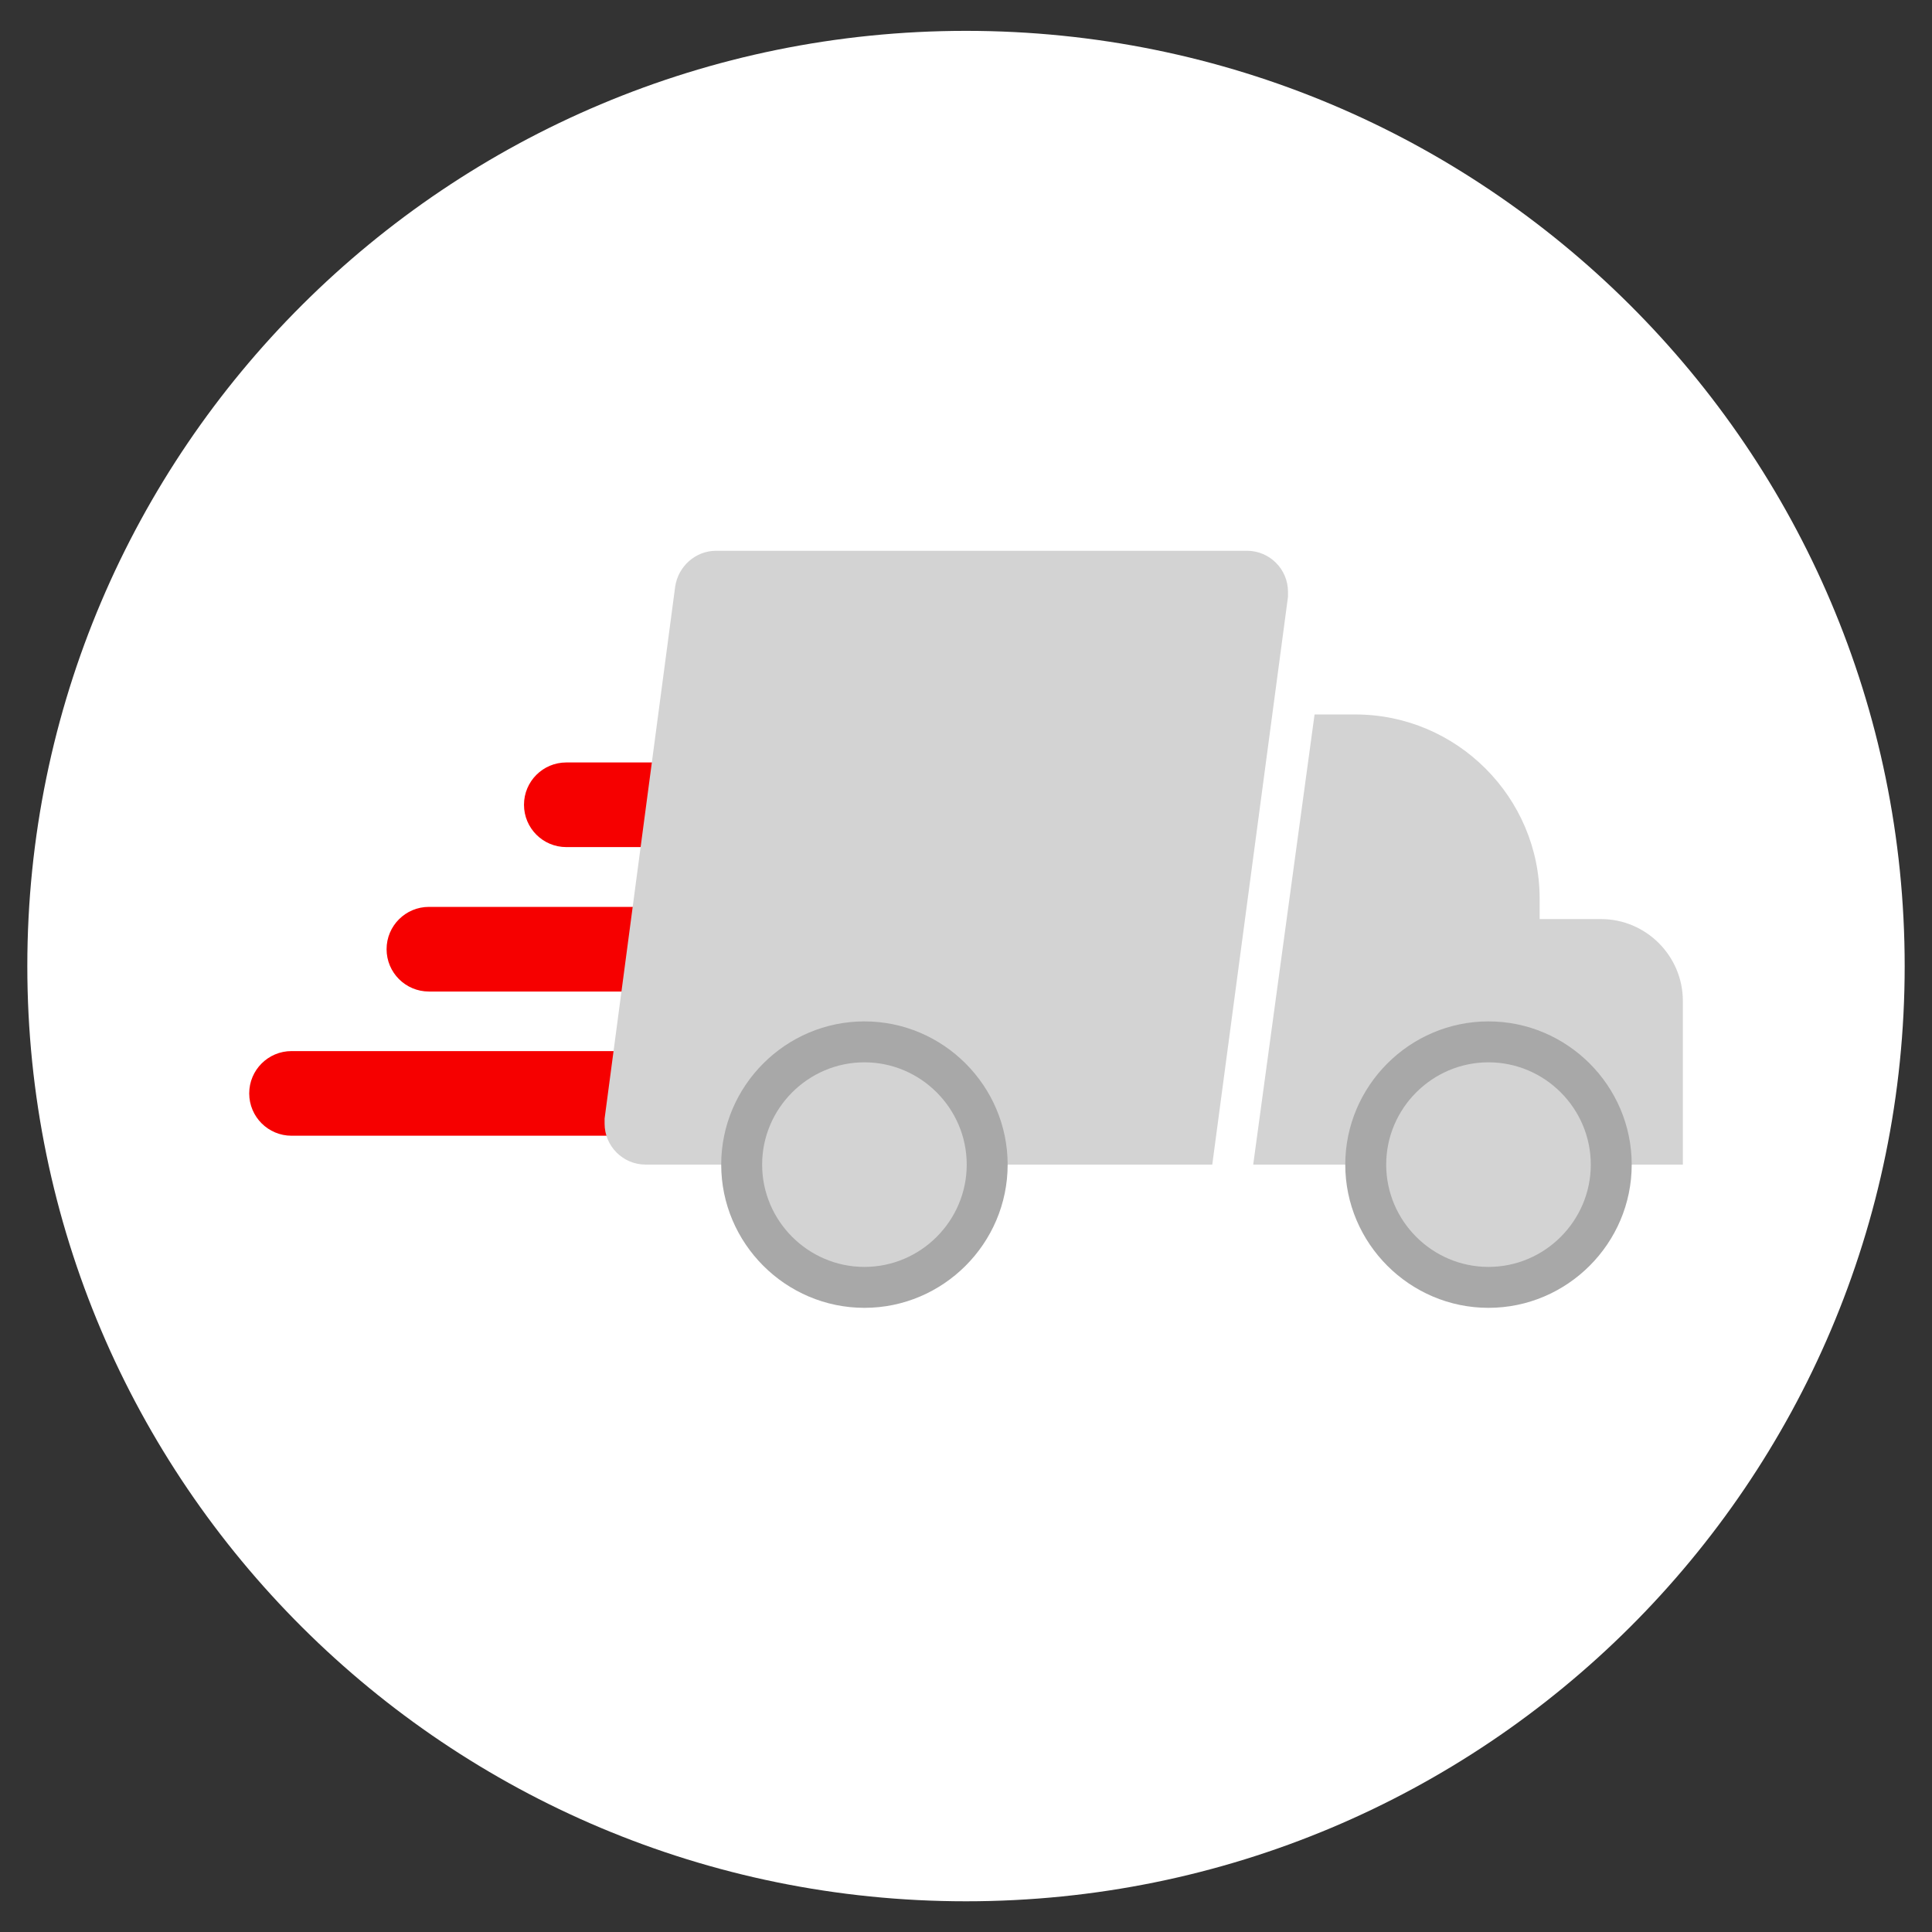
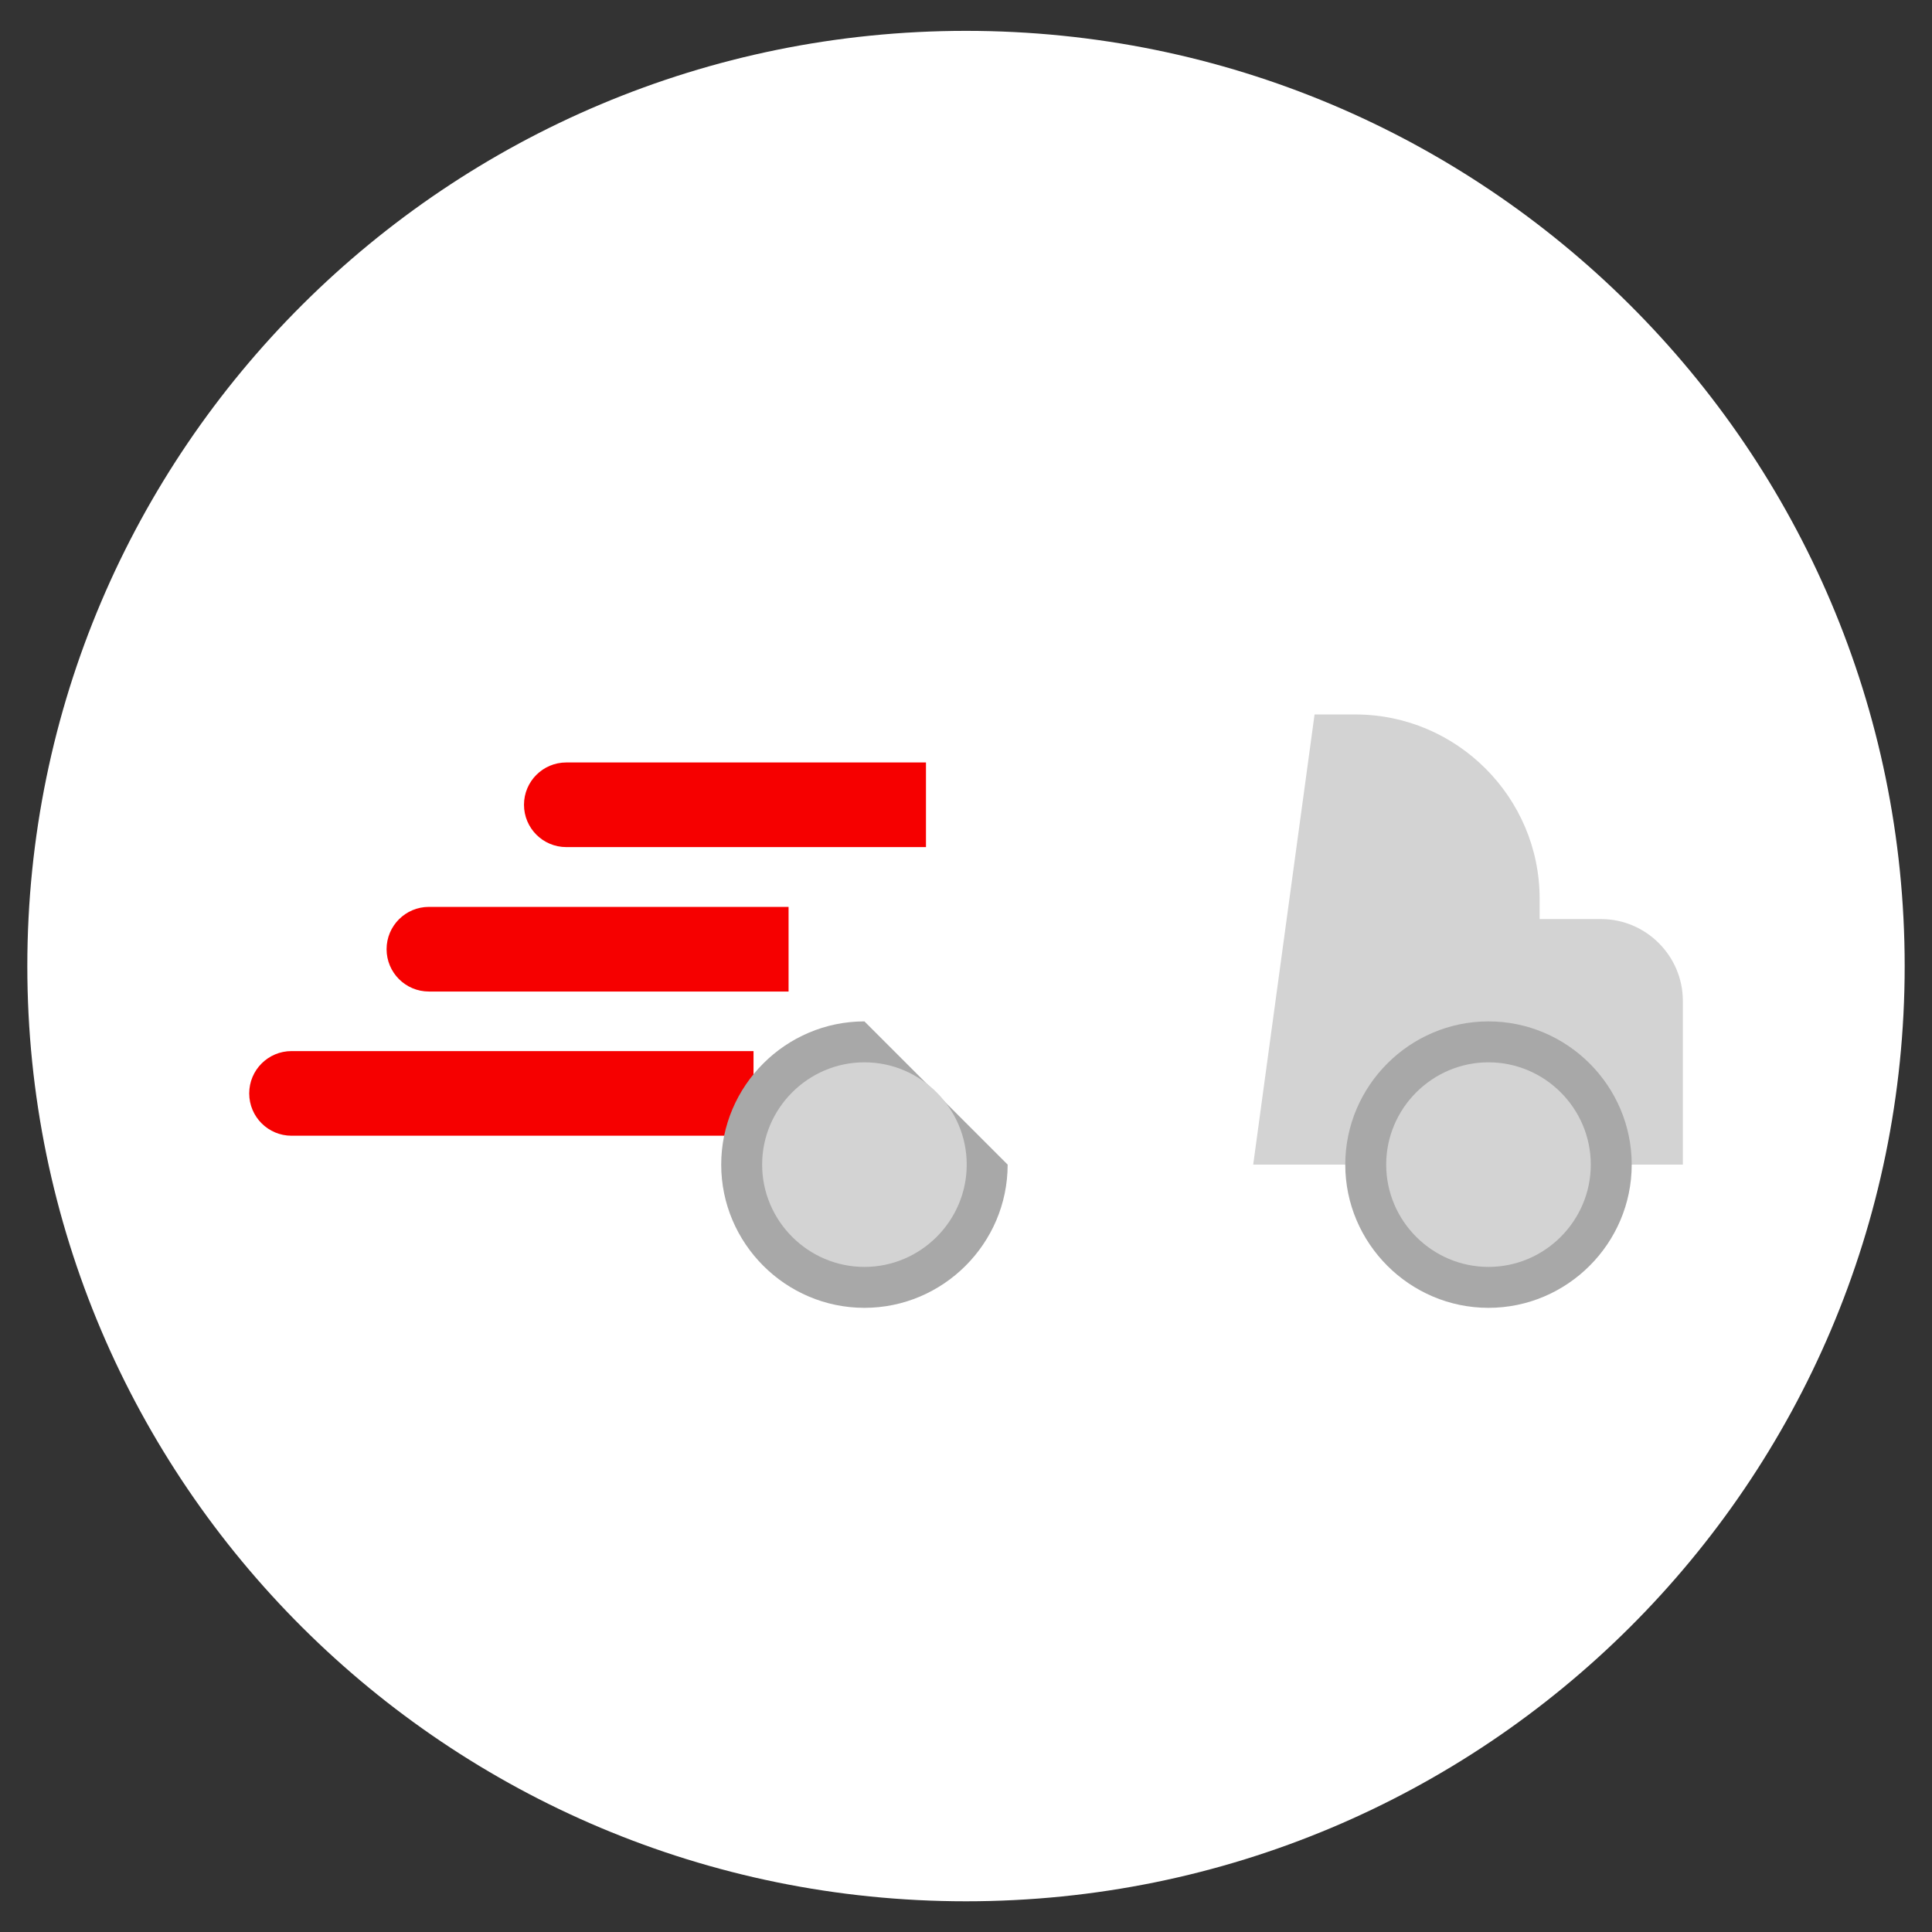
<svg xmlns="http://www.w3.org/2000/svg" width="75" height="75" viewBox="0 0 75 75" version="1.1" xml:space="preserve" style="fill-rule:evenodd;clip-rule:evenodd;stroke-linejoin:round;stroke-miterlimit:2;">
  <rect x="0" y="0" width="75" height="75" fill="#333333" stroke="none" />
  <g transform="matrix(1,0,0,1,-0.045,0.041)">
    <g transform="matrix(0,-1.275,-1.275,0,37.545,1.023)">
      <path d="M-28.58,-28.58C-44.305,-28.58 -57.054,-15.785 -57.054,-0C-57.054,15.784 -44.305,28.58 -28.58,28.58C-12.854,28.58 -0.105,15.784 -0.105,-0C-0.105,-15.785 -12.854,-28.58 -28.58,-28.58" style="fill:white;fill-rule:nonzero;" />
    </g>
    <g transform="matrix(1.118,0,0,1.118,-4.429,-5.844)">
      <g transform="matrix(1,0,0,1,23.666,31.665)">
        <path d="M0,2.939L12.488,2.939L12.488,0L0,0C-0.812,0 -1.47,0.658 -1.47,1.469C-1.47,2.281 -0.812,2.939 0,2.939" style="fill:rgb(246,0,0);fill-rule:nonzero;" />
      </g>
      <g transform="matrix(1,0,0,1,18.895,36.68)">
        <path d="M0,2.939L12.488,2.939L12.488,0L0,0C-0.812,0 -1.47,0.658 -1.47,1.469C-1.47,2.281 -0.812,2.939 0,2.939" style="fill:rgb(246,0,0);fill-rule:nonzero;" />
      </g>
      <g transform="matrix(1,0,0,1,14.125,41.687)">
        <path d="M0,2.939L16.041,2.939L16.041,0L0,0C-0.812,0 -1.47,0.658 -1.47,1.469C-1.47,2.281 -0.812,2.939 0,2.939" style="fill:rgb(246,0,0);fill-rule:nonzero;" />
      </g>
      <g transform="matrix(1,0,0,1,28.867,45.628)">
-         <path d="M0,-21.313L18.436,-21.313C19.218,-21.313 19.857,-20.674 19.857,-19.892L19.857,-19.714L17.228,0L-2.451,0C-3.233,0 -3.872,-0.639 -3.872,-1.42L-3.872,-1.598L-1.421,-20.07C-1.314,-20.78 -0.71,-21.313 0,-21.313" style="fill:rgb(211,211,211);" />
-       </g>
+         </g>
      <g transform="matrix(1,0,0,1,49.647,45.629)">
        <path d="M0,-15.63L1.421,-15.63C4.938,-15.63 7.815,-12.753 7.815,-9.236L7.815,-8.526L9.946,-8.526C11.509,-8.526 12.788,-7.247 12.788,-5.684L12.788,0L-2.131,0L0,-15.63Z" style="fill:rgb(211,211,211);" />
      </g>
      <g transform="matrix(-1,0,0,1,34.017,50.602)">
-         <path d="M0,-9.946C2.735,-9.946 4.973,-7.708 4.973,-4.973C4.973,-2.238 2.735,0 0,0C-2.735,0 -4.973,-2.238 -4.973,-4.973C-4.973,-7.708 -2.735,-9.946 0,-9.946" style="fill:rgb(168,168,168);fill-rule:nonzero;" />
+         <path d="M0,-9.946C2.735,-9.946 4.973,-7.708 4.973,-4.973C4.973,-2.238 2.735,0 0,0C-2.735,0 -4.973,-2.238 -4.973,-4.973" style="fill:rgb(168,168,168);fill-rule:nonzero;" />
      </g>
      <g transform="matrix(-1,0,0,1,34.017,49.181)">
        <path d="M0,-7.104C-1.954,-7.104 -3.552,-5.505 -3.552,-3.552C-3.552,-1.598 -1.954,0 0,0C1.954,0 3.552,-1.598 3.552,-3.552C3.552,-5.505 1.954,-7.104 0,-7.104" style="fill:rgb(211,211,211);fill-rule:nonzero;" />
      </g>
      <g transform="matrix(-1,0,0,1,55.686,50.602)">
        <path d="M0,-9.946C2.735,-9.946 4.973,-7.708 4.973,-4.973C4.973,-2.238 2.735,0 0,0C-2.735,0 -4.973,-2.238 -4.973,-4.973C-4.973,-7.708 -2.735,-9.946 0,-9.946" style="fill:rgb(168,168,168);fill-rule:nonzero;" />
      </g>
      <g transform="matrix(-1,0,0,1,55.686,49.181)">
        <path d="M0,-7.104C-1.954,-7.104 -3.552,-5.505 -3.552,-3.552C-3.552,-1.598 -1.954,0 0,0C1.954,0 3.552,-1.598 3.552,-3.552C3.552,-5.505 1.954,-7.104 0,-7.104" style="fill:rgb(211,211,211);fill-rule:nonzero;" />
      </g>
    </g>
  </g>
</svg>